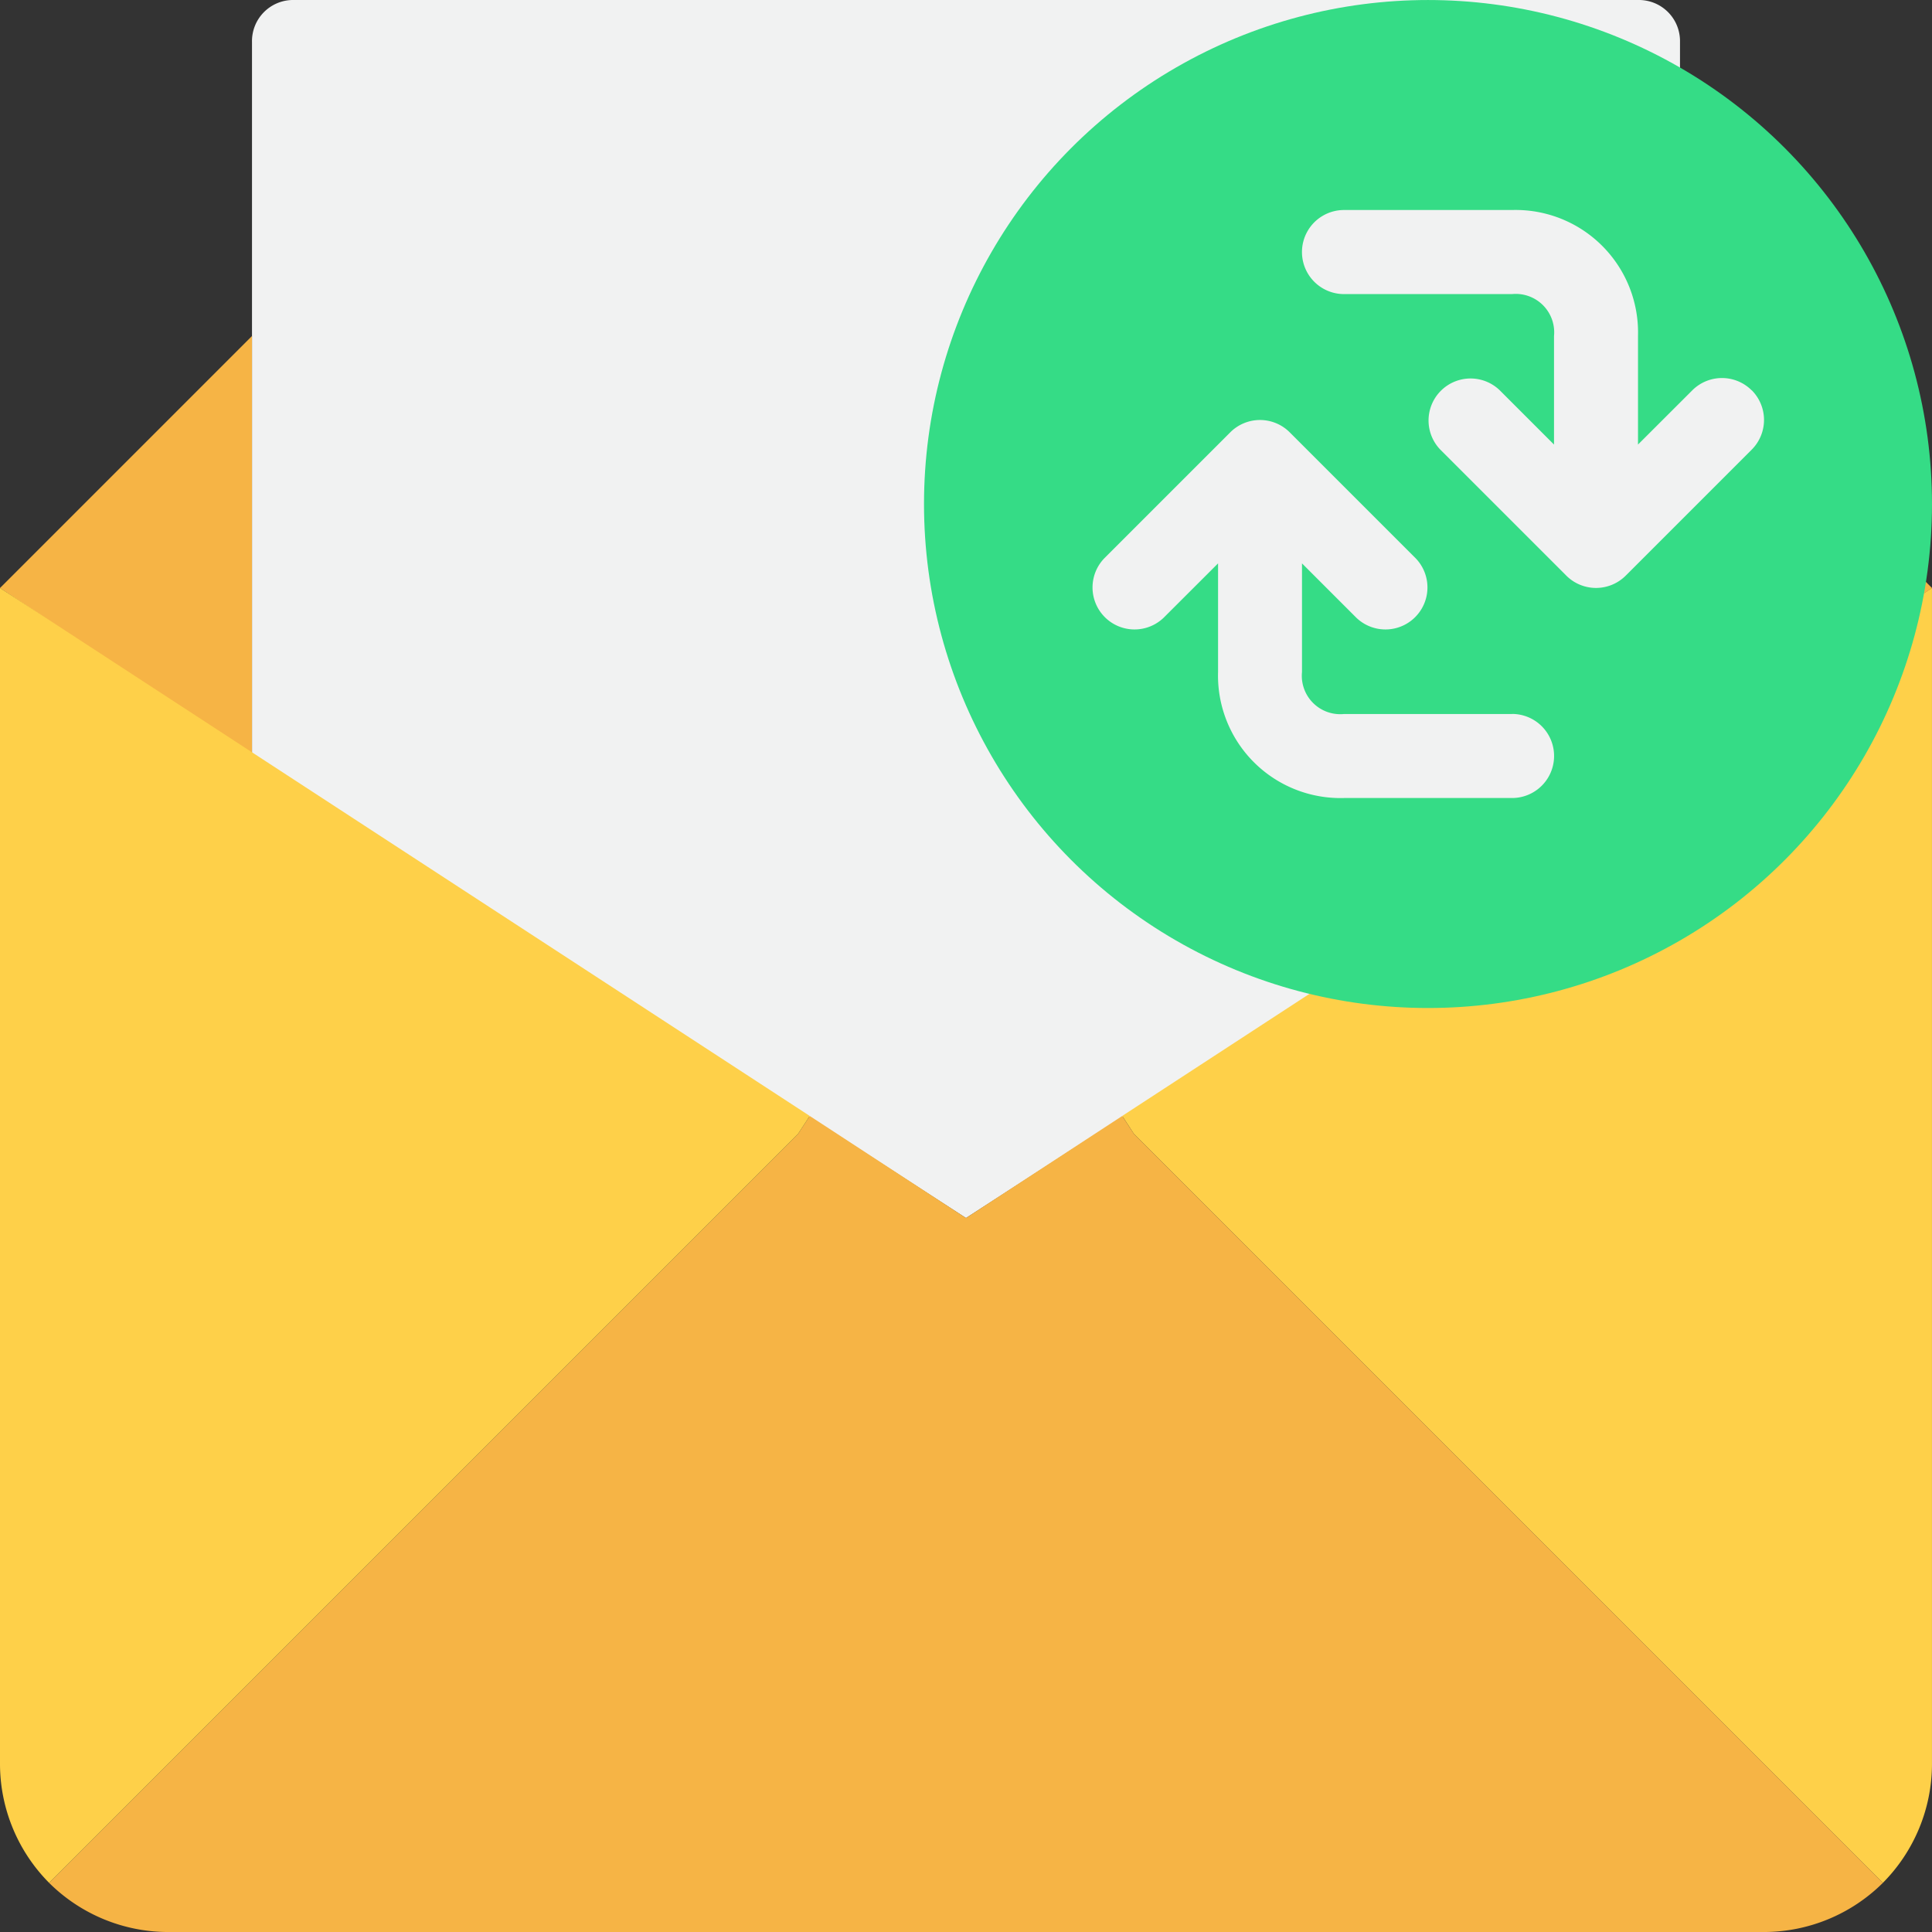
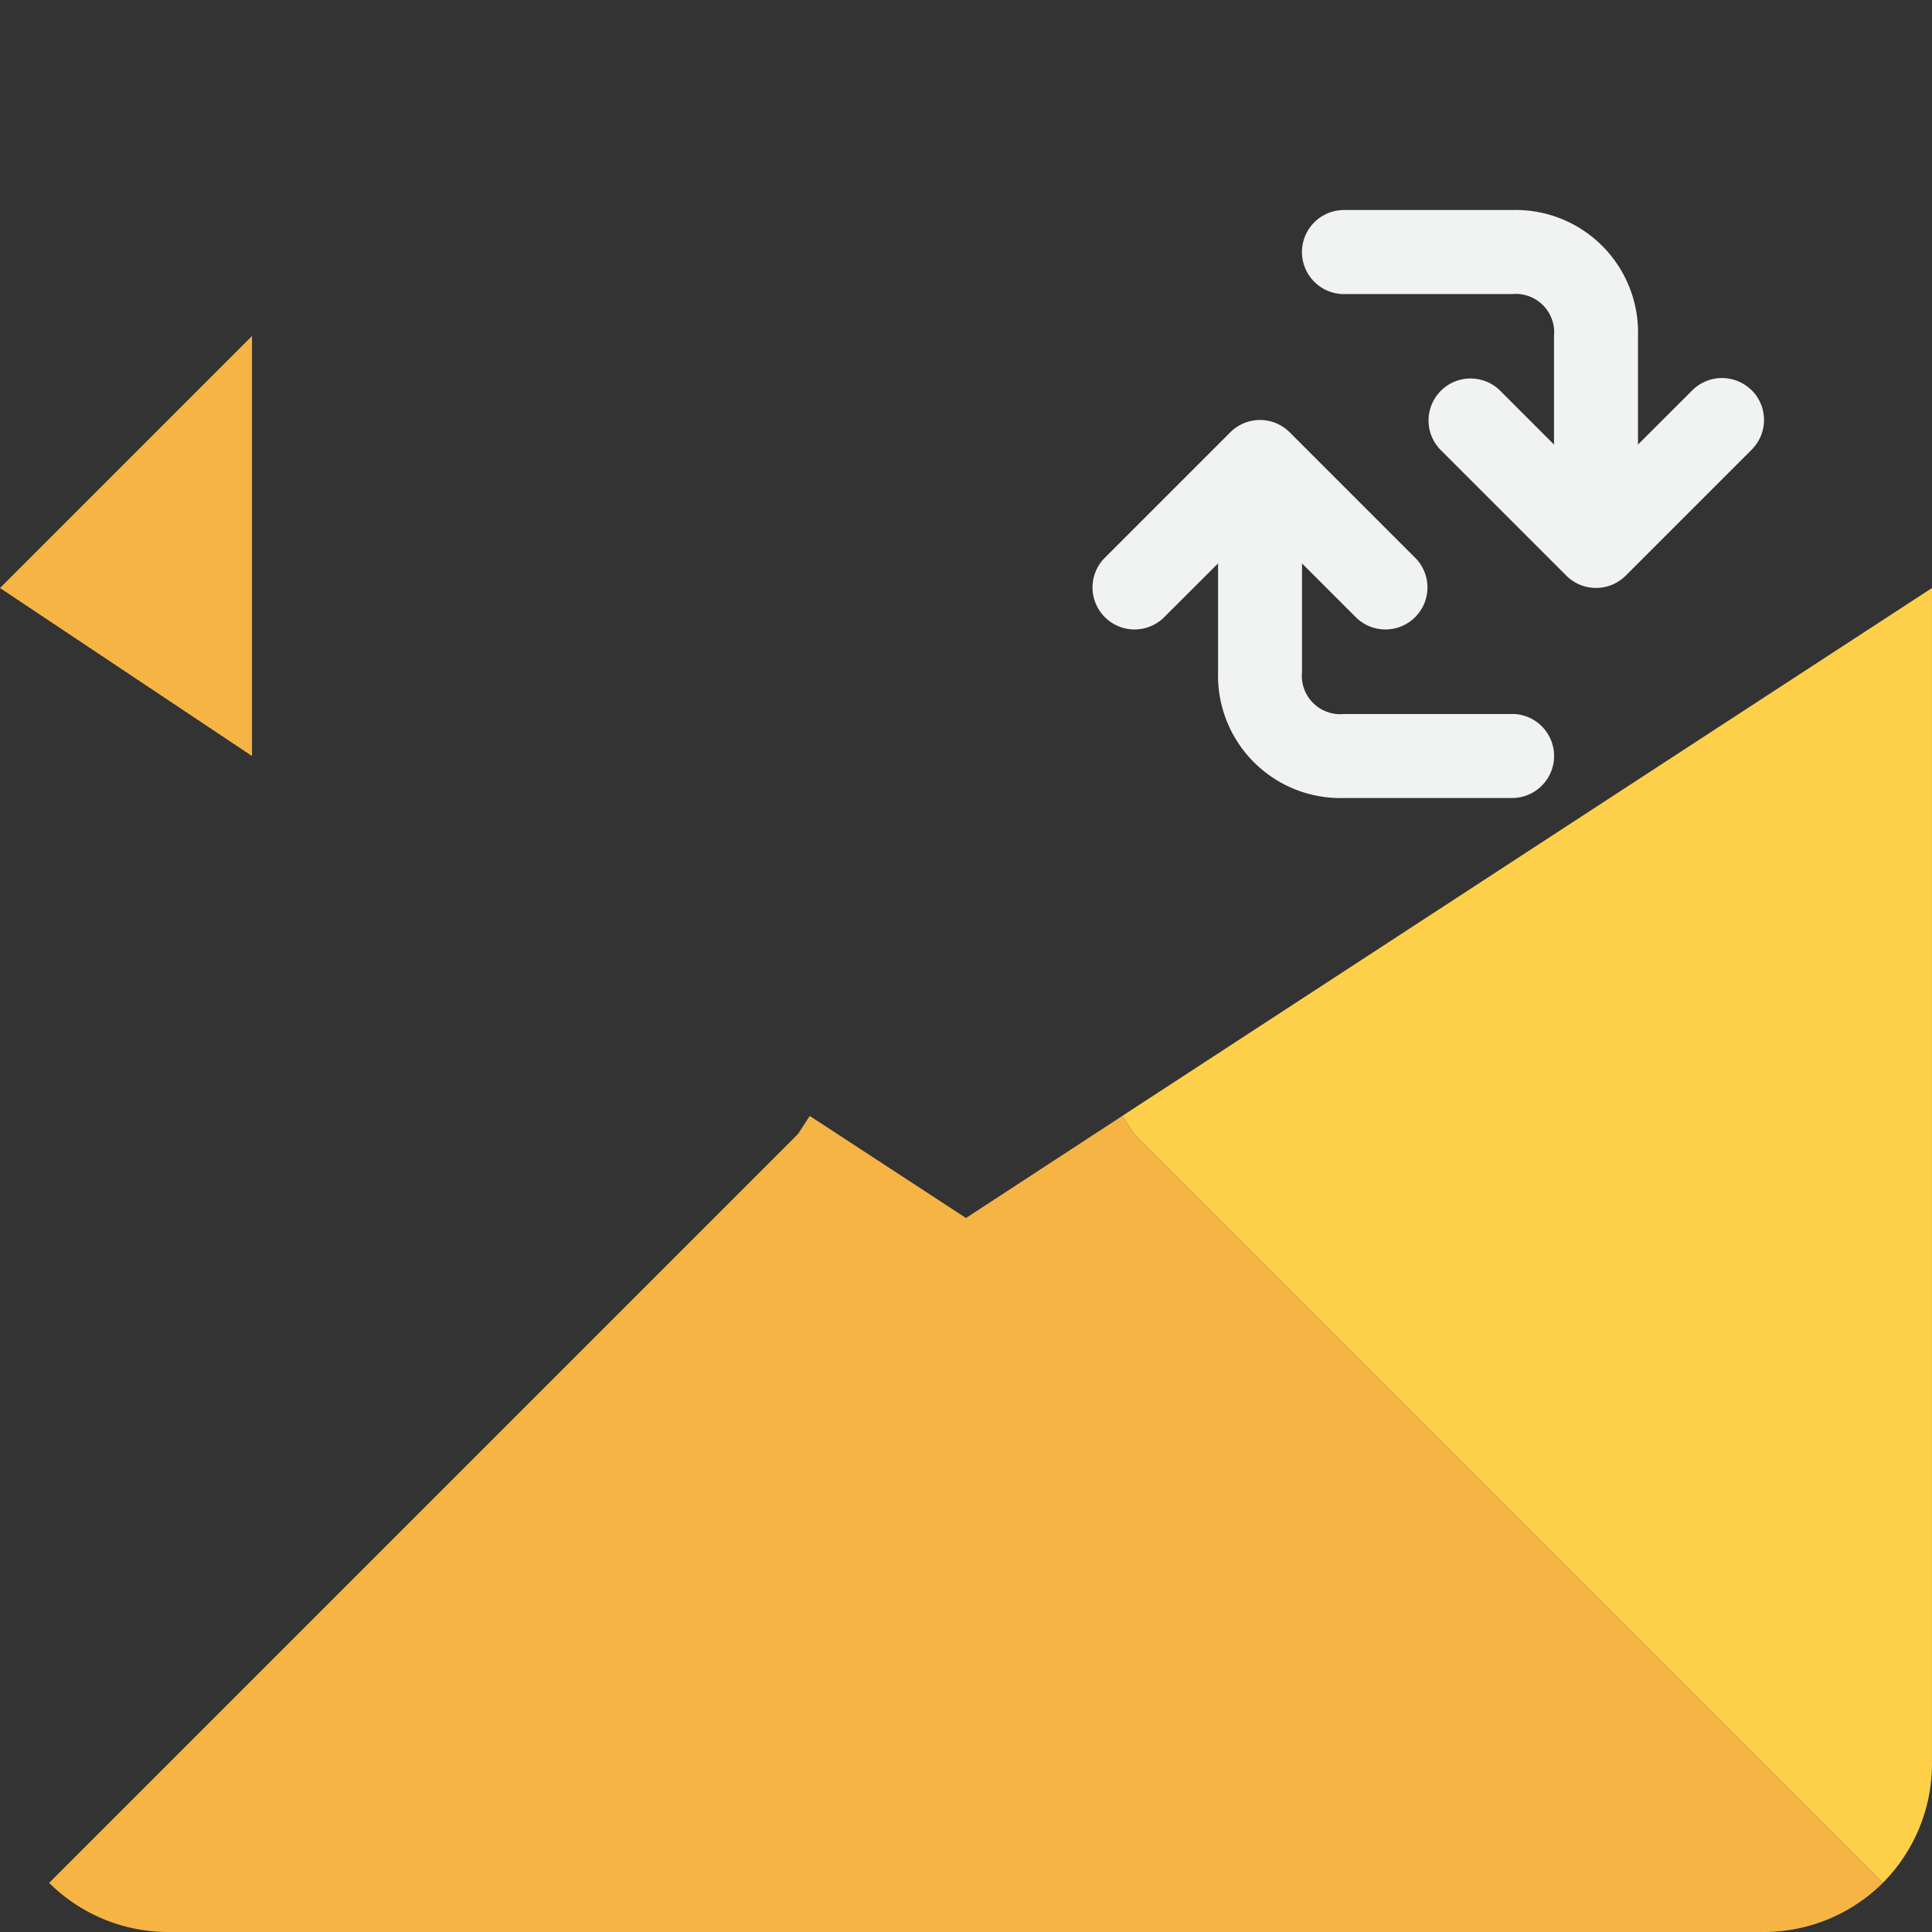
<svg xmlns="http://www.w3.org/2000/svg" width="108.001" height="108.002" viewBox="0 0 108.001 108.002">
  <rect x="0" y="0" width="108.001" height="108.002" fill="#333333" stroke="none" />
  <g id="Grupo_6903" data-name="Grupo 6903" transform="translate(-10.667 -10.664)">
-     <path id="Trazado_15527" data-name="Trazado 15527" d="M154.492,52.926,114.578,78.752,74.665,52.926V13.012a2.3,2.3,0,0,1,2.248-2.348h75.231a2.3,2.3,0,0,1,2.348,2.248q0,.05,0,.1Z" transform="translate(-49.911)" fill="#f1f2f2" />
    <g id="Grupo_6901" data-name="Grupo 6901" transform="translate(10.667 29.447)">
      <path id="Trazado_15528" data-name="Trazado 15528" d="M24.754,119.479l-14.087-9.391L24.754,96Z" transform="translate(-10.667 -96)" fill="#f6b445" />
-       <path id="Trazado_15529" data-name="Trazado 15529" d="M451.42,110.087l-14.087,9.391V96Z" transform="translate(-343.419 -96)" fill="#f6b445" />
    </g>
    <path id="Trazado_15530" data-name="Trazado 15530" d="M326.859,169.18,340.946,160v65.74a9.449,9.449,0,0,1-2.747,6.644l-16.036-16.036-25.826-25.826-.657-1.01Z" transform="translate(-222.279 -116.466)" fill="#fed049" />
    <path id="Trazado_15531" data-name="Trazado 15531" d="M109.618,320.916l16.036,16.036a9.449,9.449,0,0,1-6.644,2.747H29.791a9.45,9.45,0,0,1-6.644-2.747l16.036-16.036L65.009,295.09l.657-1.01,8.734,5.705,8.734-5.705.657,1.01Z" transform="translate(-9.733 -221.033)" fill="#f6b445" />
-     <path id="Trazado_15532" data-name="Trazado 15532" d="M55.933,189.512l-.657,1.01L29.45,216.348,13.414,232.384a9.449,9.449,0,0,1-2.747-6.644V160Z" transform="translate(0 -116.466)" fill="#fed049" />
-     <circle id="Elipse_568" data-name="Elipse 568" cx="28.174" cy="28.174" r="28.174" transform="translate(62.32 10.665)" fill="#35dc86" />
    <g id="Grupo_6902" data-name="Grupo 6902" transform="translate(71.735 22.401)">
      <path id="Trazado_15533" data-name="Trazado 15533" d="M366.471,74.069a2.348,2.348,0,0,0-3.32,0L360.116,77.1V71.033a6.846,6.846,0,0,0-6.643-7.044q-.2-.006-.4,0h-9.391a2.348,2.348,0,1,0,0,4.7h9.391a2.148,2.148,0,0,1,2.348,1.928,2.125,2.125,0,0,1,0,.42V77.1l-3.036-3.036a2.348,2.348,0,0,0-3.32,3.32l7.044,7.044a2.348,2.348,0,0,0,3.32,0l0,0,7.044-7.044a2.348,2.348,0,0,0,0-3.32Z" transform="translate(-329.618 -63.986)" fill="#f1f2f2" />
      <path id="Trazado_15534" data-name="Trazado 15534" d="M311.564,133.762h-9.391a2.148,2.148,0,0,1-2.348-2.348v-6.072l3.036,3.036a2.348,2.348,0,0,0,3.32-3.32l-7.044-7.044a2.348,2.348,0,0,0-3.32,0l0,0-7.044,7.044a2.348,2.348,0,0,0,3.32,3.32l3.04-3.036v6.072a6.846,6.846,0,0,0,6.643,7.044q.2.006.4,0h9.391a2.348,2.348,0,0,0,0-4.7Z" transform="translate(-288.11 -105.585)" fill="#f1f2f2" />
    </g>
  </g>
</svg>